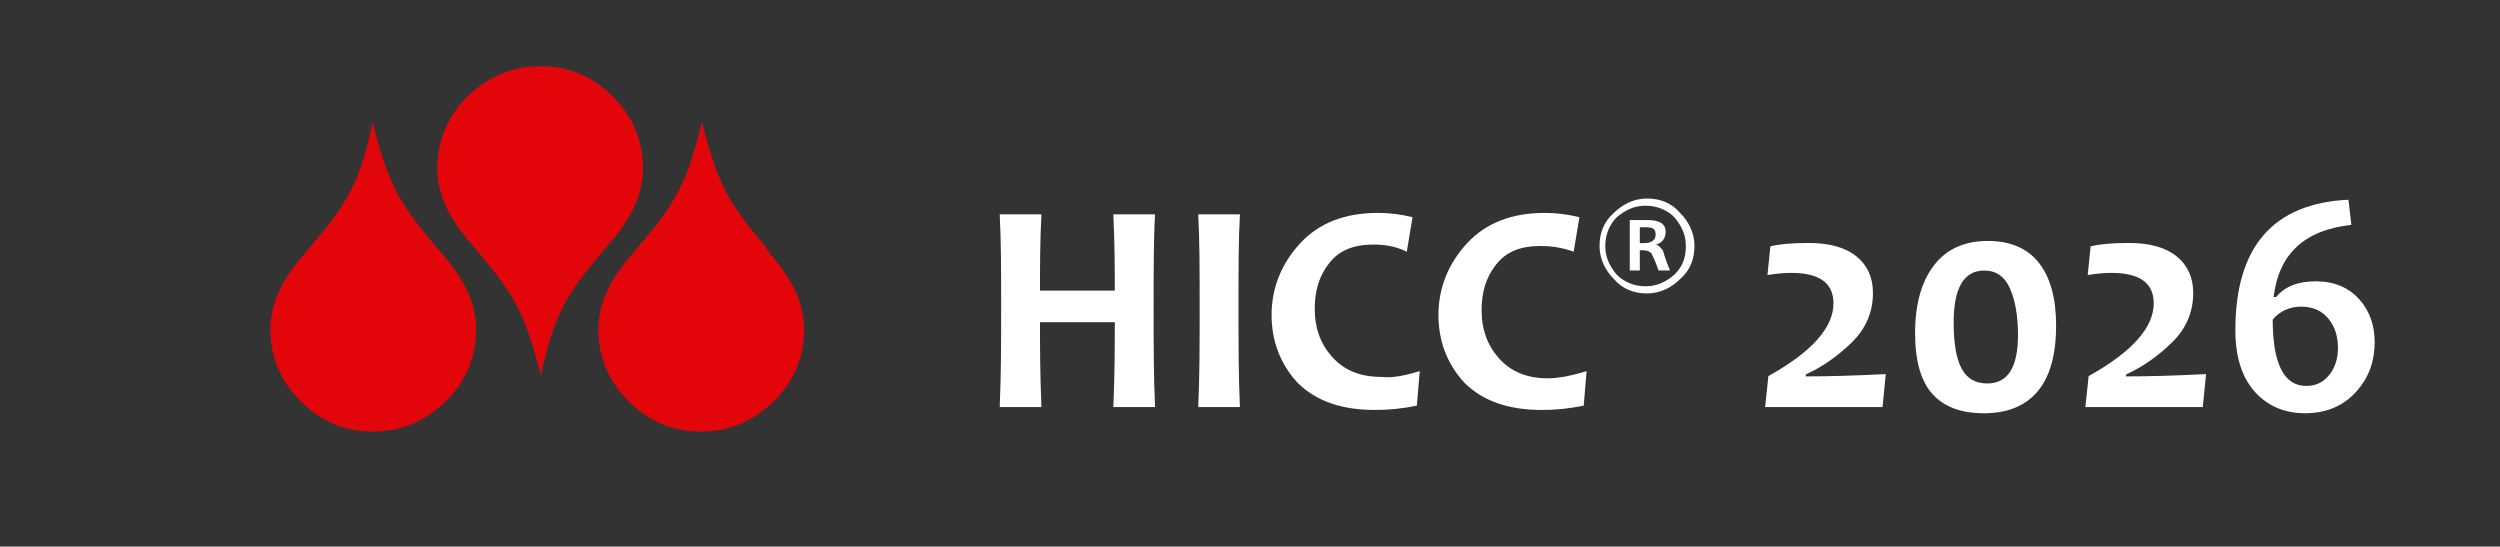
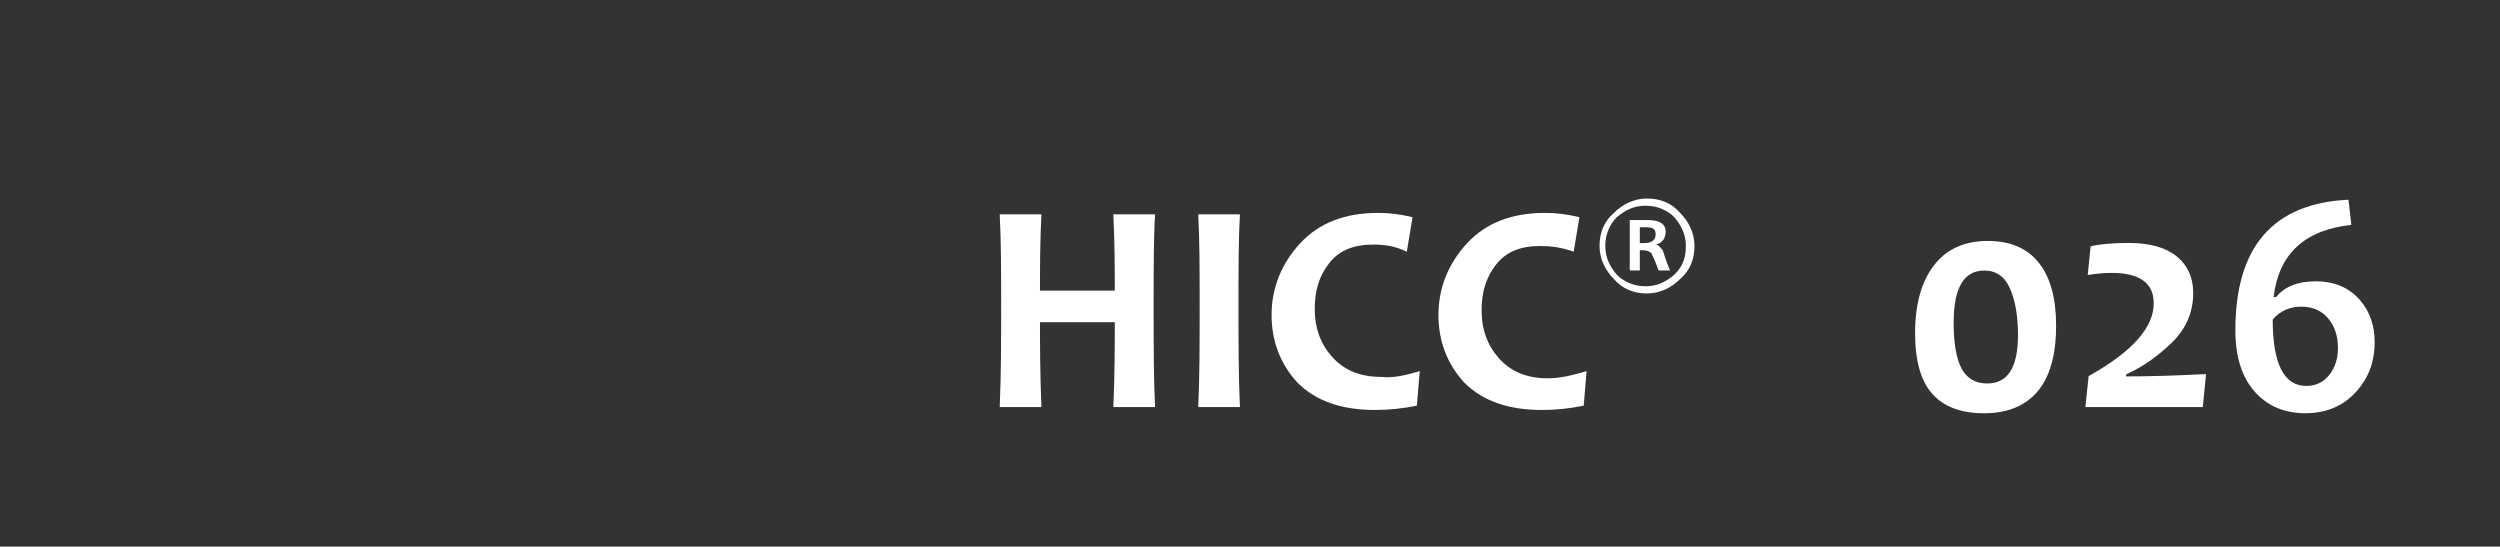
<svg xmlns="http://www.w3.org/2000/svg" id="a" data-name="Layer 1" width="61.313mm" height="13.406mm" viewBox="0 0 173.8 38">
  <rect x="0" y="0" width="173.8" height="38" fill="#333333" stroke="none" />
-   <path d="M24.4,13.2c-.6,1.2-1.5,2.4-2.7,3.8l-.5.6c-1.6,1.8-2.4,3.5-2.4,5.3,0,1.9.7,3.6,2.1,5s3.1,2.1,5,2.1c2,0,3.6-.7,5.1-2.1,1.4-1.4,2.1-3.1,2.1-5,0-1.8-.8-3.5-2.4-5.3l-.5-.6c-1.2-1.4-2.1-2.6-2.7-3.8s-1.1-2.7-1.6-4.7c-.4,2-.9,3.6-1.5,4.7h0Z" style="fill: #e2060b;" />
-   <path d="M39.1,21.4c.6-1.2,1.5-2.4,2.7-3.8l.5-.6c1.6-1.8,2.4-3.5,2.4-5.3,0-1.9-.7-3.6-2.1-5-1.4-1.4-3.1-2.1-5-2.1-2,0-3.6.7-5.1,2.1-1.4,1.4-2.1,3.1-2.1,5,0,1.8.8,3.5,2.4,5.3l.5.6c1.2,1.4,2.1,2.6,2.7,3.8.6,1.2,1.1,2.7,1.6,4.7.4-1.9.9-3.5,1.5-4.7h0Z" style="fill: #e2060b;" />
-   <path d="M47.2,13.2c-.6,1.2-1.5,2.4-2.7,3.8l-.5.6c-1.6,1.8-2.4,3.5-2.4,5.3,0,1.9.7,3.6,2.1,5,1.4,1.4,3.1,2.1,5,2.1,2,0,3.6-.7,5.1-2.1,1.4-1.4,2.1-3.1,2.1-5,0-1.8-.8-3.5-2.4-5.3l-.4-.6c-1.2-1.4-2.1-2.6-2.7-3.8-.6-1.2-1.1-2.7-1.6-4.7-.5,2-1,3.6-1.6,4.7h0Z" style="fill: #e2060b;" />
  <g style="isolation: isolate;">
    <path d="M80.3,28.3h-2.9c.1-2.3.1-4.2.1-5.9h-5.2c0,1.5,0,3.5.1,5.9h-2.9c.1-2.3.1-4.6.1-7s0-4.5-.1-6.4h2.9c-.1,1.9-.1,3.7-.1,5.3h5.2c0-1.4,0-3.2-.1-5.3h2.9c-.1,1.7-.1,3.9-.1,6.4,0,2.6,0,4.9.1,7Z" style="fill: #fff;" />
    <path d="M86.2,28.3h-2.9c.1-2.1.1-4.4.1-7,0-2.5,0-4.6-.1-6.4h2.9c-.1,1.7-.1,3.8-.1,6.4s0,4.9.1,7Z" style="fill: #fff;" />
    <path d="M98.7,25.8l-.2,2.4c-1,.2-1.9.3-2.9.3-2.3,0-4.1-.6-5.4-1.9-1.2-1.3-1.8-2.9-1.8-4.7,0-1.9.7-3.6,2-5s3.1-2.1,5.4-2.1c.8,0,1.6.1,2.4.3l-.4,2.4c-.8-.4-1.6-.5-2.3-.5-1.4,0-2.4.4-3.1,1.3s-1,1.9-1,3.2.4,2.4,1.2,3.3c.8.9,1.9,1.4,3.4,1.4.8.1,1.7-.1,2.7-.4Z" style="fill: #fff;" />
    <path d="M110.3,25.8l-.2,2.4c-1,.2-1.9.3-2.9.3-2.3,0-4.1-.6-5.4-1.9-1.2-1.3-1.8-2.9-1.8-4.7,0-1.9.7-3.6,2-5s3.1-2.1,5.4-2.1c.8,0,1.6.1,2.4.3l-.4,2.4c-.8-.3-1.6-.4-2.3-.4-1.4,0-2.4.4-3.1,1.3s-1,1.9-1,3.2.4,2.4,1.2,3.3c.8.9,1.9,1.4,3.4,1.4.8,0,1.7-.2,2.7-.5Z" style="fill: #fff;" />
  </g>
  <g style="isolation: isolate;">
    <path d="M117.8,17.1c0,.9-.3,1.7-1,2.3-.6.6-1.4,1-2.3,1s-1.7-.3-2.3-1c-.6-.6-1-1.4-1-2.3s.3-1.7,1-2.3c.6-.6,1.4-1,2.3-1s1.7.3,2.3,1c.6.6,1,1.4,1,2.3ZM117.2,17.1c0-.8-.3-1.4-.8-2-.5-.5-1.2-.8-2-.8s-1.4.3-2,.8c-.5.5-.8,1.2-.8,2s.3,1.4.8,2c.5.5,1.2.8,2,.8s1.4-.3,2-.8c.6-.6.8-1.2.8-2ZM116.1,18.8h-.8c-.2-.6-.4-1-.5-1.2-.1-.1-.3-.2-.5-.2h-.3v1.4h-.7v-3.5h1.3c.8,0,1.2.3,1.2.8,0,.4-.2.8-.7.9h0c.2,0,.3.2.5.4.1.3.2.7.5,1.4ZM115.1,16.3c0-.4-.2-.5-.7-.5h-.4v1.1h.3c.5,0,.8-.2.8-.6Z" style="fill: #fff;" />
  </g>
  <g id="b" data-name="Layer-1">
    <g style="isolation: isolate;">
-       <path d="M131.099,26.005l-.225,2.295h-8.162l.226-2.155c3.017-1.681,4.525-3.368,4.525-5.062,0-1.408-.976-2.112-2.928-2.112-.521,0-1.076.05-1.662.15l.204-1.995c.622-.157,1.505-.236,2.648-.236,1.459,0,2.57.311,3.336.933.765.622,1.147,1.469,1.147,2.541,0,1.345-.499,2.499-1.496,3.464-.998.966-2.054,1.698-3.169,2.199v.14c1.58,0,3.432-.054,5.555-.161Z" style="fill: #fff;" />
      <path d="M142.94,22.626c0,2.045-.429,3.573-1.287,4.585-.857,1.012-2.102,1.518-3.731,1.518-1.581,0-2.772-.444-3.577-1.335s-1.207-2.304-1.207-4.241c0-1.995.435-3.561,1.304-4.697.868-1.137,2.118-1.706,3.748-1.706,1.565,0,2.749.506,3.55,1.518s1.201,2.464,1.201,4.359ZM140.291,23.302c0-1.309-.183-2.385-.548-3.228-.364-.843-.965-1.266-1.802-1.266-1.415,0-2.123,1.208-2.123,3.625,0,1.437.184,2.5.553,3.19.368.69.963,1.035,1.785,1.035,1.423,0,2.135-1.119,2.135-3.357Z" style="fill: #fff;" />
      <path d="M153.363,26.005l-.225,2.295h-8.162l.226-2.155c3.017-1.681,4.525-3.368,4.525-5.062,0-1.408-.976-2.112-2.928-2.112-.521,0-1.076.05-1.662.15l.204-1.995c.622-.157,1.505-.236,2.648-.236,1.459,0,2.57.311,3.336.933.765.622,1.147,1.469,1.147,2.541,0,1.345-.499,2.499-1.496,3.464-.998.966-2.054,1.698-3.169,2.199v.14c1.58,0,3.432-.054,5.555-.161Z" style="fill: #fff;" />
      <path d="M165.086,23.805c0,1.309-.407,2.428-1.223,3.357-.907,1.044-2.112,1.565-3.614,1.565-1.344,0-2.452-.435-3.324-1.309-1.016-1.022-1.523-2.509-1.523-4.461,0-5.798,2.621-8.823,7.861-9.073l.204,1.748c-3.253.35-5.055,2.023-5.405,5.019h.172c.593-.729,1.512-1.094,2.756-1.094,1.302,0,2.327.436,3.078,1.309.68.786,1.019,1.766,1.019,2.938ZM162.534,24.181c0-.779-.204-1.434-.611-1.963-.465-.601-1.112-.9-1.941-.9-.801,0-1.463.296-1.984.89,0,3.082.779,4.622,2.338,4.622.68,0,1.227-.274,1.642-.825.371-.501.558-1.108.558-1.823Z" style="fill: #fff;" />
    </g>
  </g>
</svg>